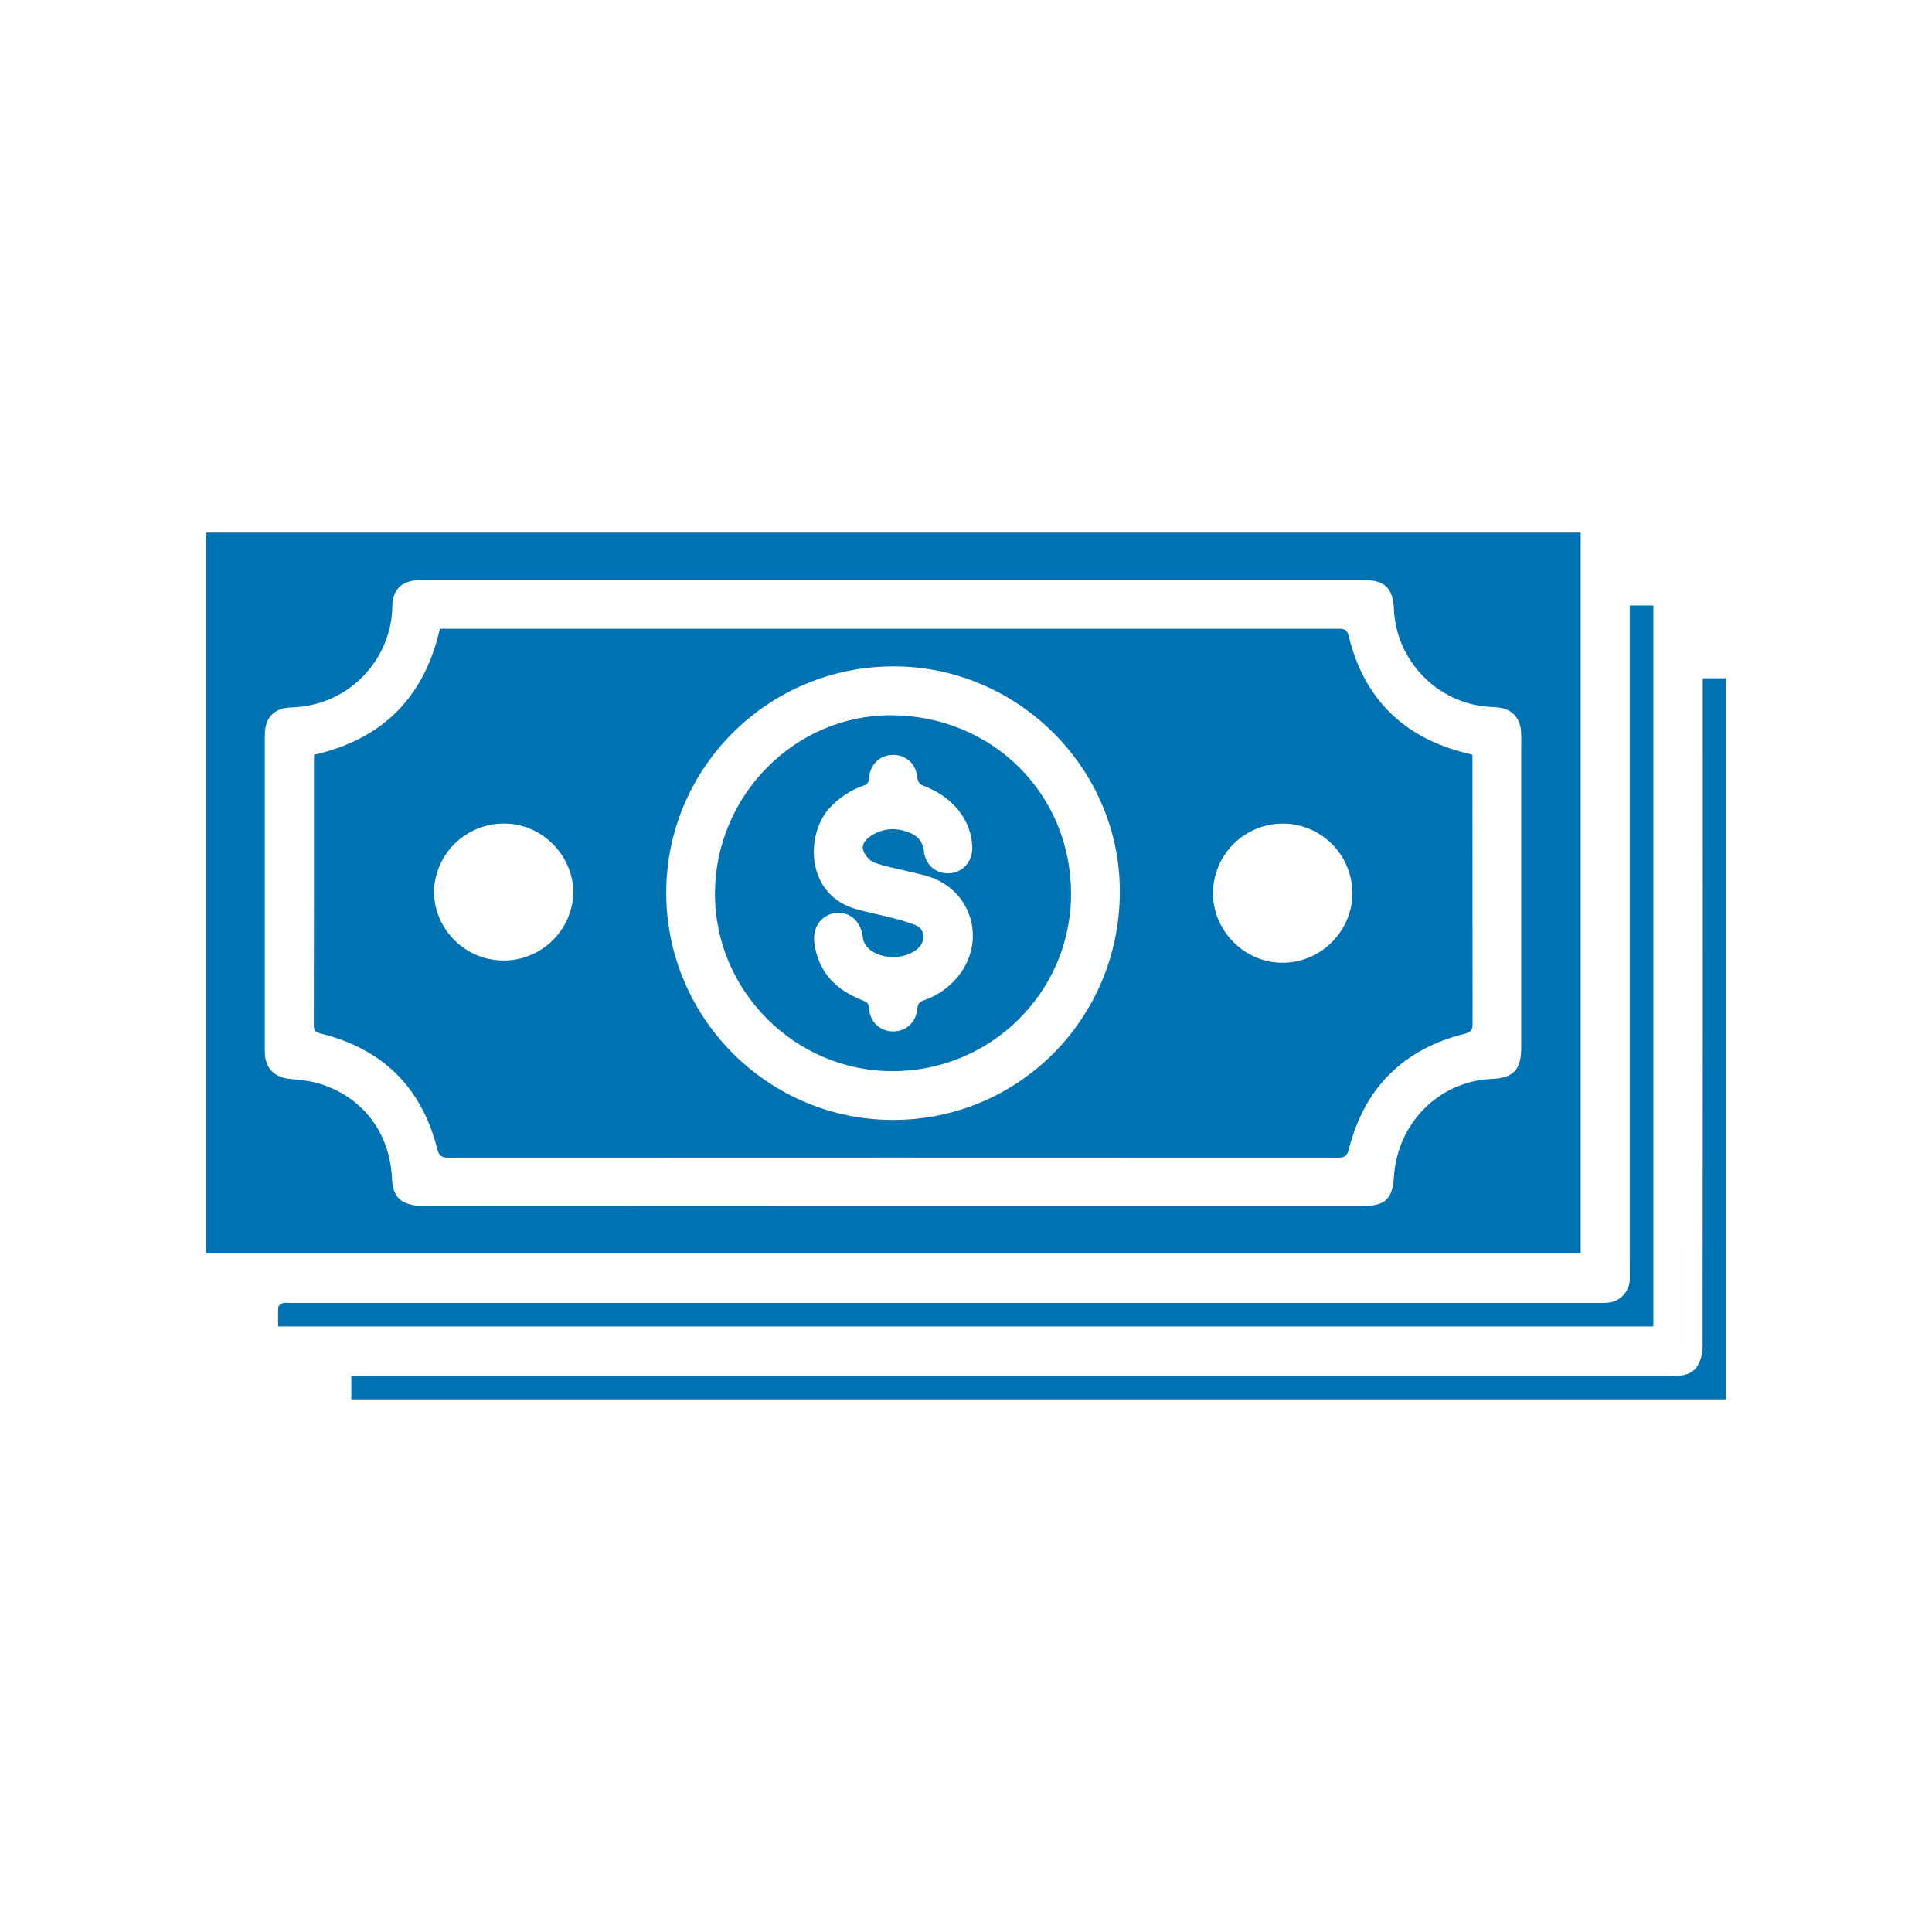
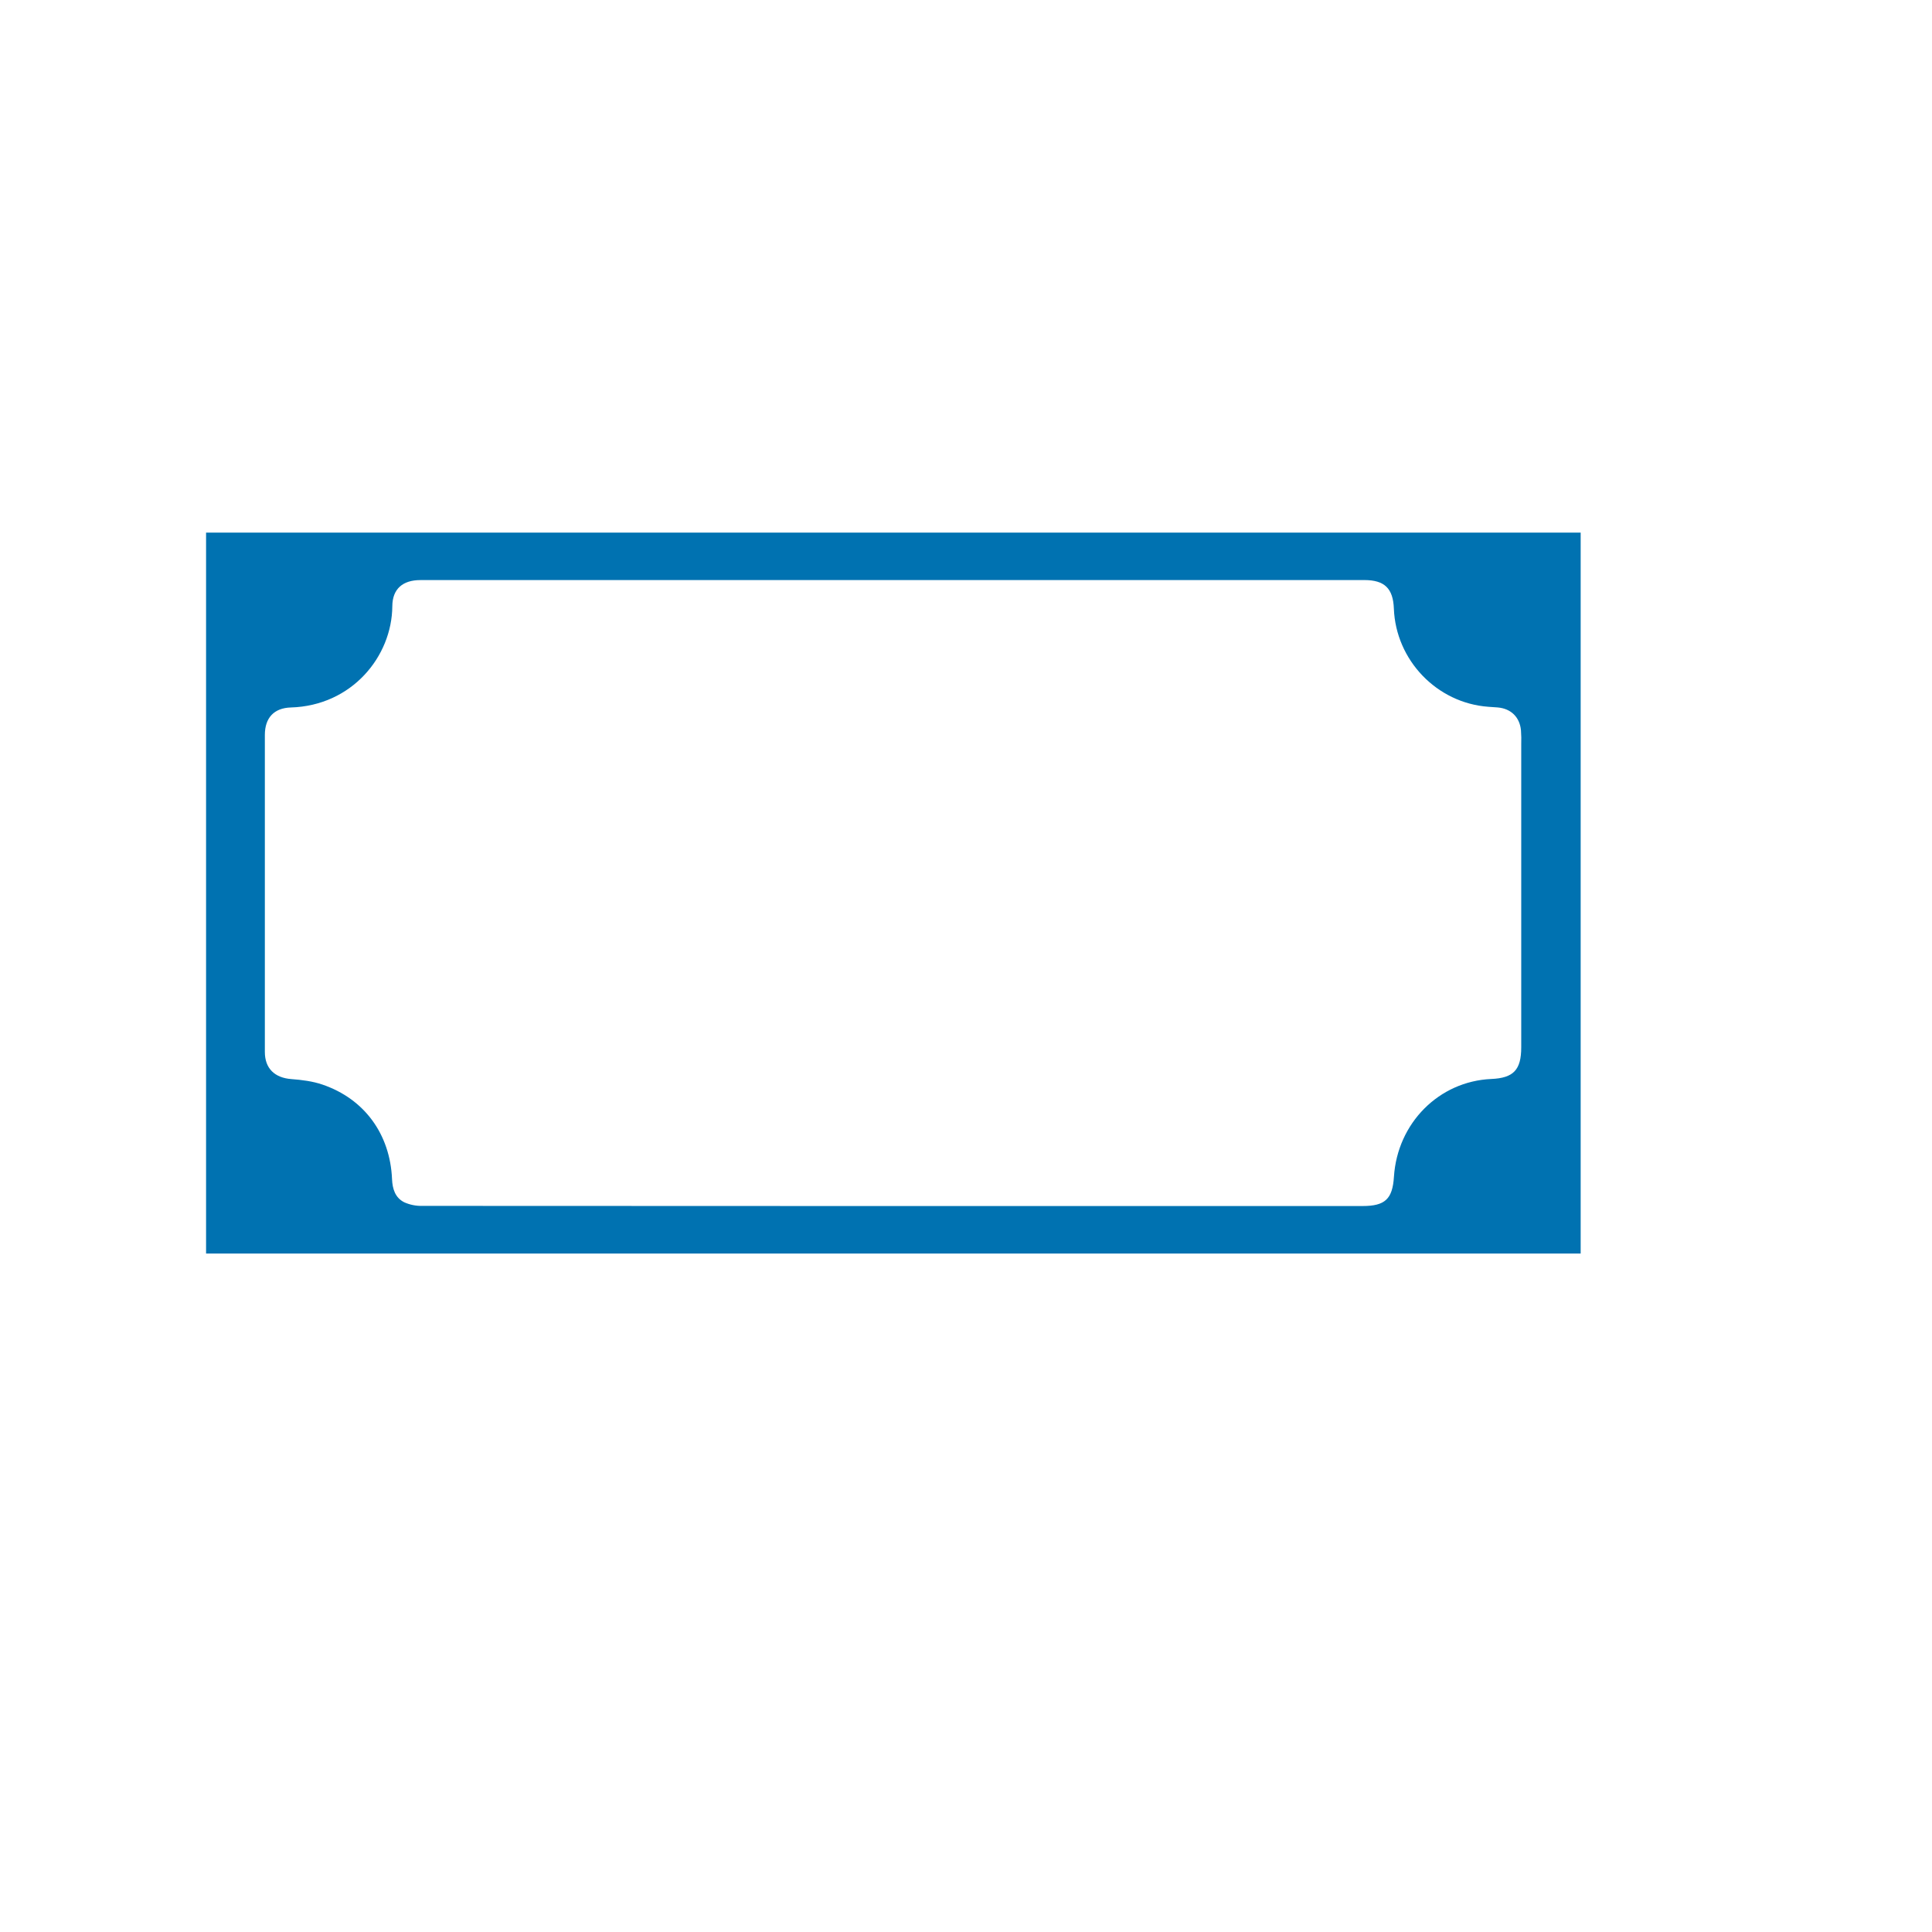
<svg xmlns="http://www.w3.org/2000/svg" width="80" height="80" viewBox="0 0 80 80" fill="none">
  <path d="M65.452 51.906H8.533V22.055H65.452V51.906ZM36.969 24.02H17.408C16.675 24.02 16.25 24.386 16.245 25.1C16.23 27.186 14.567 29.221 12.044 29.295C11.345 29.316 10.968 29.724 10.967 30.43C10.967 34.806 10.967 39.182 10.967 43.558C10.967 44.246 11.378 44.631 12.067 44.683C12.498 44.715 12.944 44.771 13.351 44.91C15.089 45.501 16.153 46.964 16.233 48.821C16.25 49.232 16.364 49.597 16.741 49.785C16.979 49.891 17.238 49.941 17.498 49.933C30.472 49.94 43.447 49.942 56.422 49.939C57.352 49.939 57.661 49.65 57.72 48.729C57.862 46.504 59.585 44.773 61.753 44.678C62.672 44.638 62.991 44.301 62.991 43.365C62.991 39.186 62.991 35.007 62.991 30.828C62.998 30.631 62.994 30.433 62.98 30.237C62.926 29.691 62.564 29.342 62.019 29.294C61.888 29.282 61.757 29.275 61.625 29.266C59.499 29.109 57.798 27.34 57.717 25.2C57.685 24.362 57.329 24.019 56.493 24.019L36.969 24.02Z" fill="#0072B1" />
-   <path d="M70.509 28.086H71.468V57.943H14.547V56.976H15.04C33.101 56.976 51.162 56.976 69.223 56.976C69.659 56.976 70.079 56.935 70.312 56.524C70.435 56.295 70.5 56.04 70.501 55.781C70.511 46.701 70.513 37.621 70.509 28.54V28.086Z" fill="#0072B1" />
-   <path d="M67.485 25.07H68.463V54.925H11.517C11.517 54.653 11.506 54.385 11.526 54.118C11.53 54.059 11.637 53.98 11.71 53.96C11.812 53.932 11.926 53.952 12.038 53.952H66.052C66.216 53.952 66.38 53.957 66.545 53.945C66.793 53.933 67.028 53.827 67.202 53.65C67.376 53.472 67.478 53.235 67.485 52.986C67.495 52.779 67.485 52.57 67.485 52.363V25.07Z" fill="#0072B1" />
-   <path d="M13.009 31.253C15.85 30.605 17.566 28.875 18.215 26.035H18.562C30.846 26.035 43.13 26.035 55.413 26.035C55.637 26.035 55.775 26.041 55.845 26.329C56.475 28.917 58.101 30.53 60.682 31.177L60.971 31.252V31.57C60.971 35.179 60.972 38.789 60.977 42.401C60.977 42.658 60.899 42.742 60.648 42.805C58.109 43.445 56.5 45.037 55.856 47.58C55.786 47.859 55.681 47.936 55.403 47.935C43.13 47.929 30.858 47.929 18.584 47.935C18.302 47.935 18.181 47.876 18.104 47.57C17.456 45.014 15.832 43.424 13.275 42.795C13.063 42.743 12.993 42.676 12.994 42.458C13 38.782 13.002 35.106 13 31.43C13.001 31.374 13.006 31.319 13.009 31.253ZM36.956 46.374C42.166 46.386 46.358 42.183 46.37 36.934C46.381 31.827 42.157 27.605 37.025 27.593C31.829 27.58 27.602 31.77 27.588 36.947C27.574 42.123 31.782 46.362 36.956 46.374ZM53.119 34.103C52.356 34.104 51.623 34.406 51.081 34.944C50.54 35.483 50.233 36.214 50.227 36.977C50.224 38.549 51.54 39.871 53.111 39.865C54.692 39.865 55.999 38.559 55.999 36.983C55.997 36.22 55.693 35.488 55.153 34.949C54.614 34.409 53.882 34.105 53.119 34.103ZM17.968 36.979C17.993 37.727 18.308 38.437 18.846 38.959C19.384 39.48 20.103 39.771 20.852 39.772C21.602 39.773 22.322 39.482 22.861 38.962C23.4 38.442 23.716 37.733 23.741 36.984C23.746 35.422 22.447 34.109 20.888 34.102C20.507 34.098 20.129 34.169 19.776 34.312C19.423 34.455 19.101 34.666 18.83 34.933C18.558 35.2 18.343 35.519 18.195 35.87C18.047 36.221 17.97 36.598 17.968 36.979Z" fill="#0072B1" />
-   <path d="M44.35 37.031C44.342 41.087 41.019 44.368 36.932 44.355C32.896 44.342 29.581 41.004 29.605 36.969C29.629 32.933 32.917 29.607 36.896 29.617C41.091 29.631 44.358 32.877 44.35 37.031ZM40.259 35.099C40.243 34.003 39.481 33.01 38.294 32.561C38.098 32.488 38.006 32.409 37.982 32.182C37.924 31.615 37.503 31.252 36.974 31.258C36.432 31.265 36.025 31.652 35.981 32.232C35.968 32.402 35.915 32.477 35.754 32.532C35.215 32.718 34.731 33.038 34.349 33.462C33.334 34.564 33.354 37.096 35.511 37.663C35.955 37.781 36.405 37.871 36.849 37.986C37.199 38.068 37.544 38.171 37.881 38.295C38.165 38.407 38.294 38.649 38.209 38.962C38.103 39.356 37.529 39.648 36.927 39.628C36.312 39.608 35.824 39.3 35.736 38.883C35.729 38.851 35.728 38.817 35.723 38.785C35.637 38.137 35.175 37.735 34.602 37.804C34.016 37.876 33.633 38.401 33.72 39.045C33.883 40.257 34.617 40.997 35.718 41.422C35.868 41.48 35.97 41.526 35.981 41.729C36.017 42.313 36.426 42.7 36.969 42.708C37.511 42.716 37.933 42.34 37.986 41.759C38.005 41.555 38.083 41.481 38.257 41.419C38.851 41.217 39.37 40.839 39.745 40.336C40.832 38.867 40.204 36.864 38.474 36.303C38.184 36.208 37.884 36.151 37.585 36.077C37.119 35.961 36.64 35.88 36.193 35.715C36.003 35.643 35.812 35.412 35.746 35.212C35.66 34.95 35.865 34.738 36.087 34.597C36.575 34.286 37.095 34.265 37.627 34.465C37.994 34.602 38.214 34.844 38.26 35.259C38.325 35.841 38.785 36.204 39.349 36.158C39.88 36.112 40.268 35.661 40.259 35.099Z" fill="#0072B1" />
</svg>